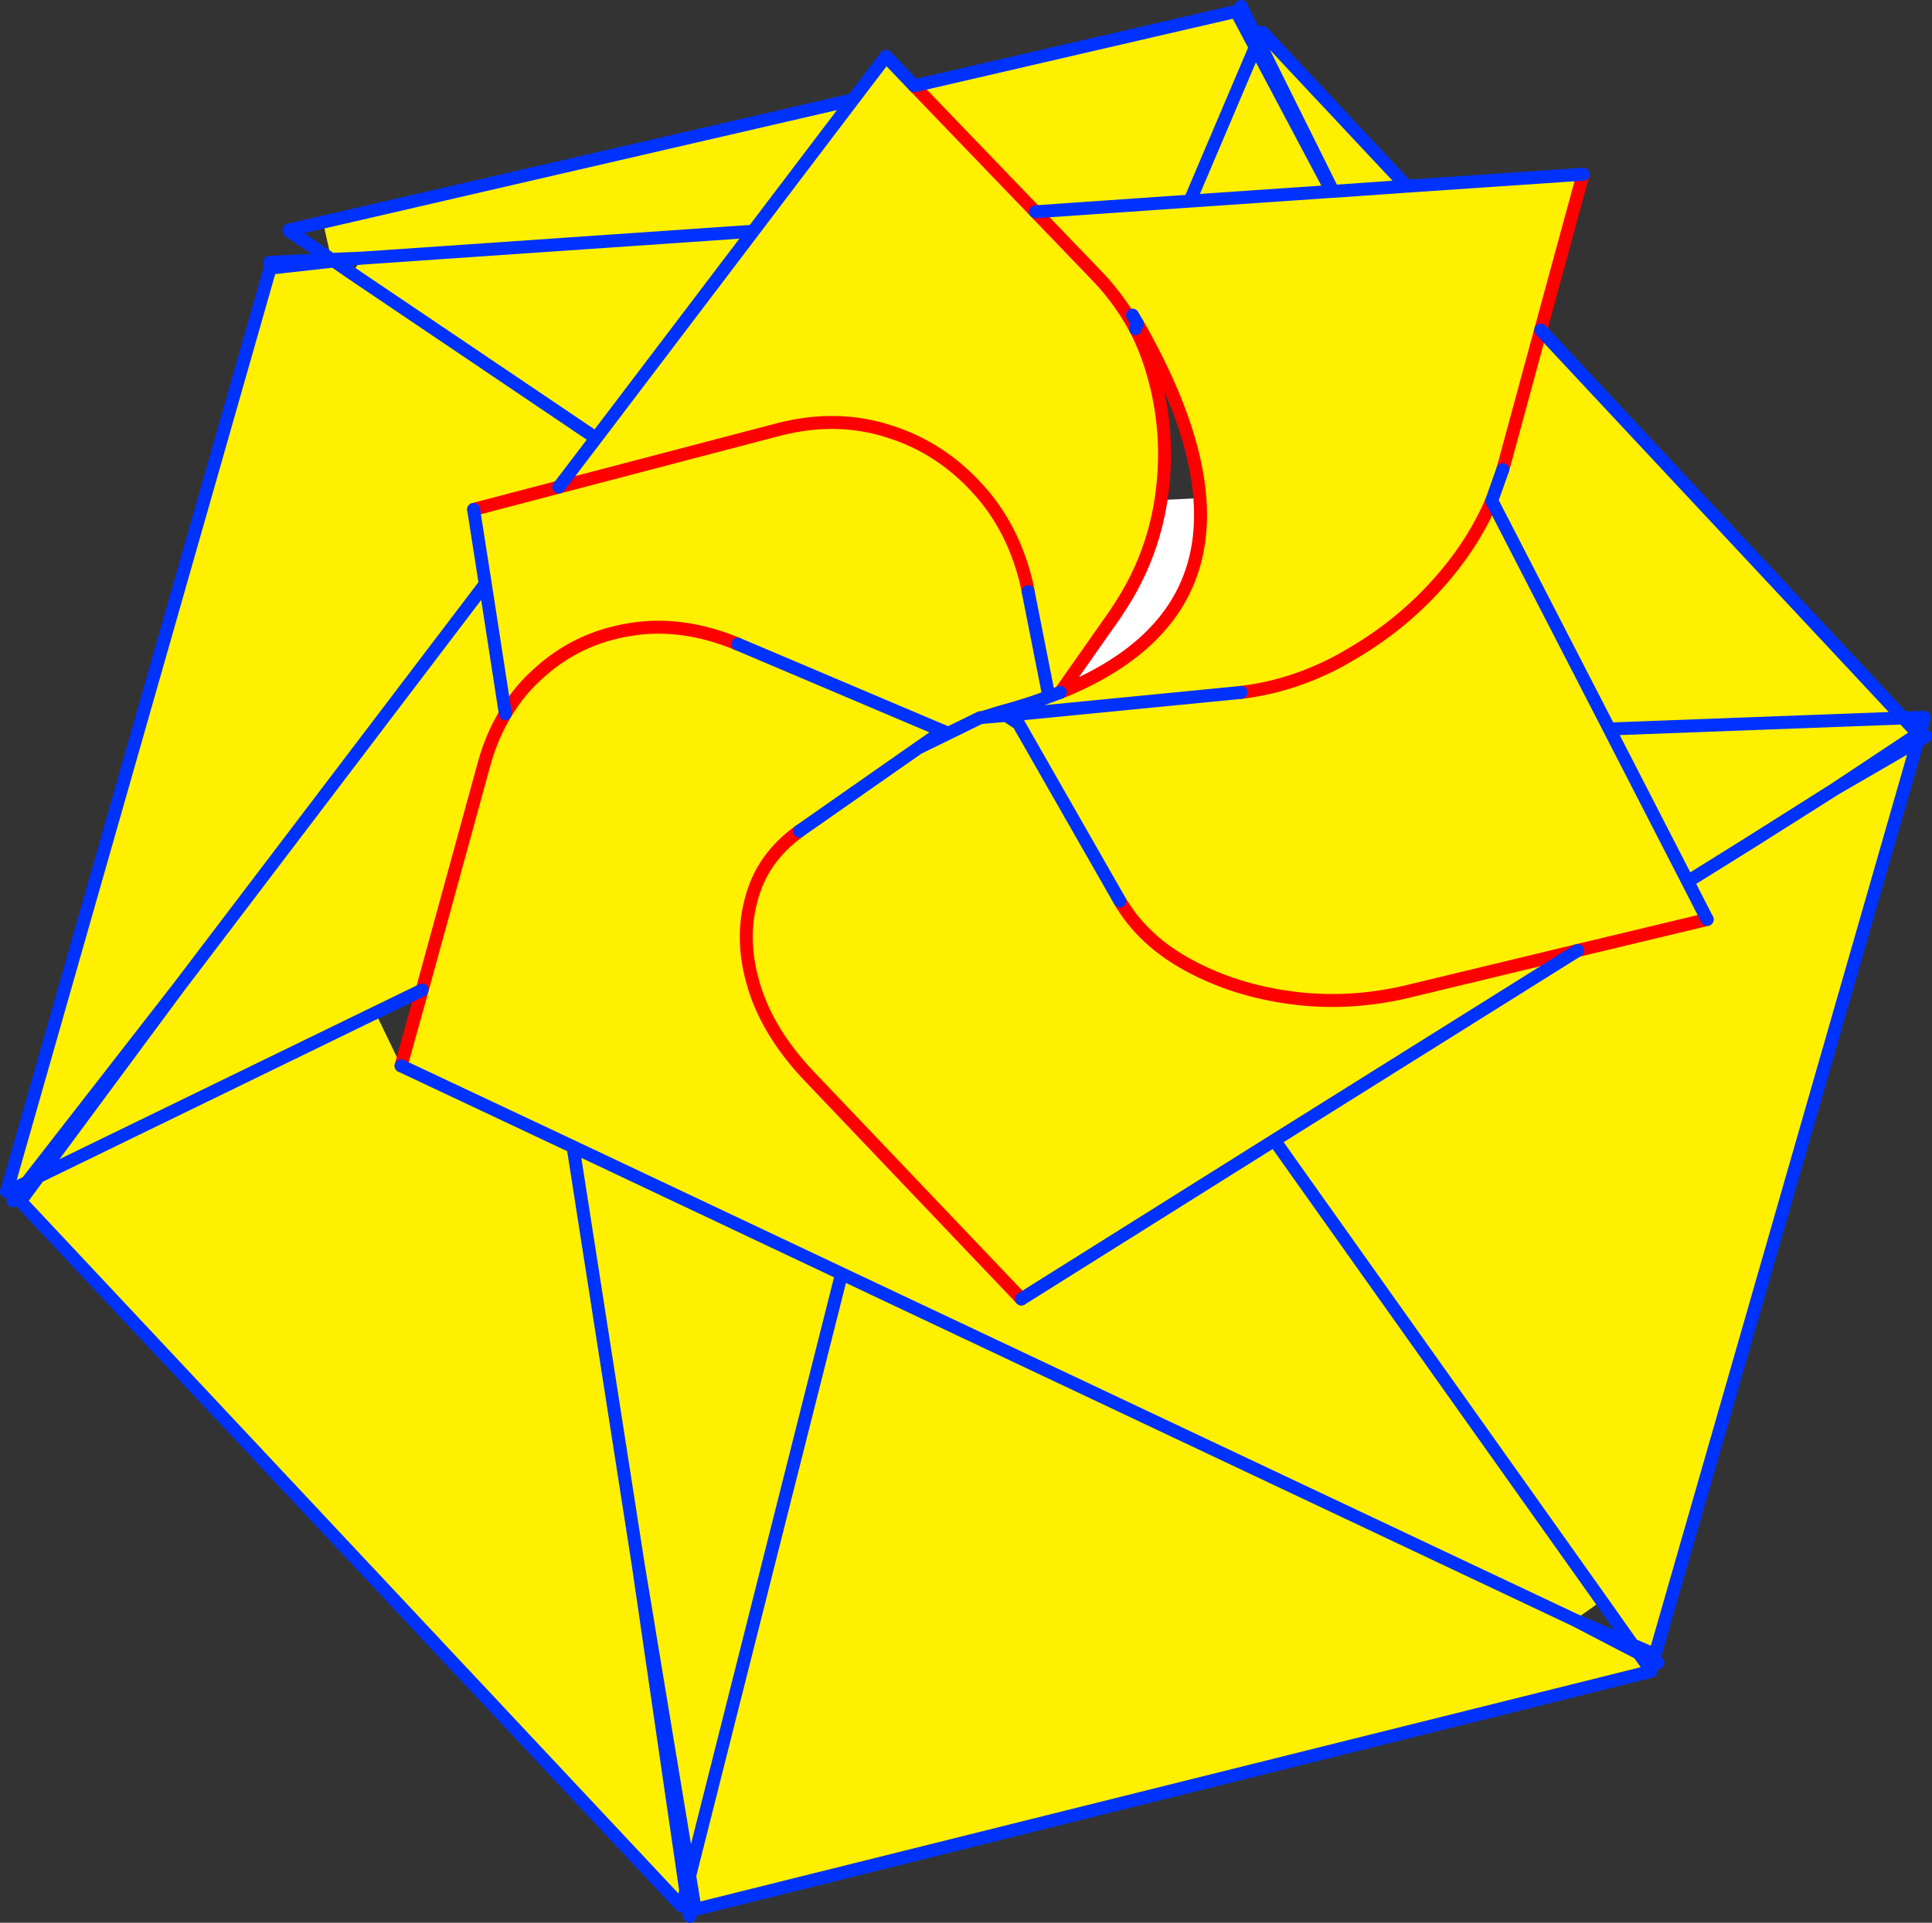
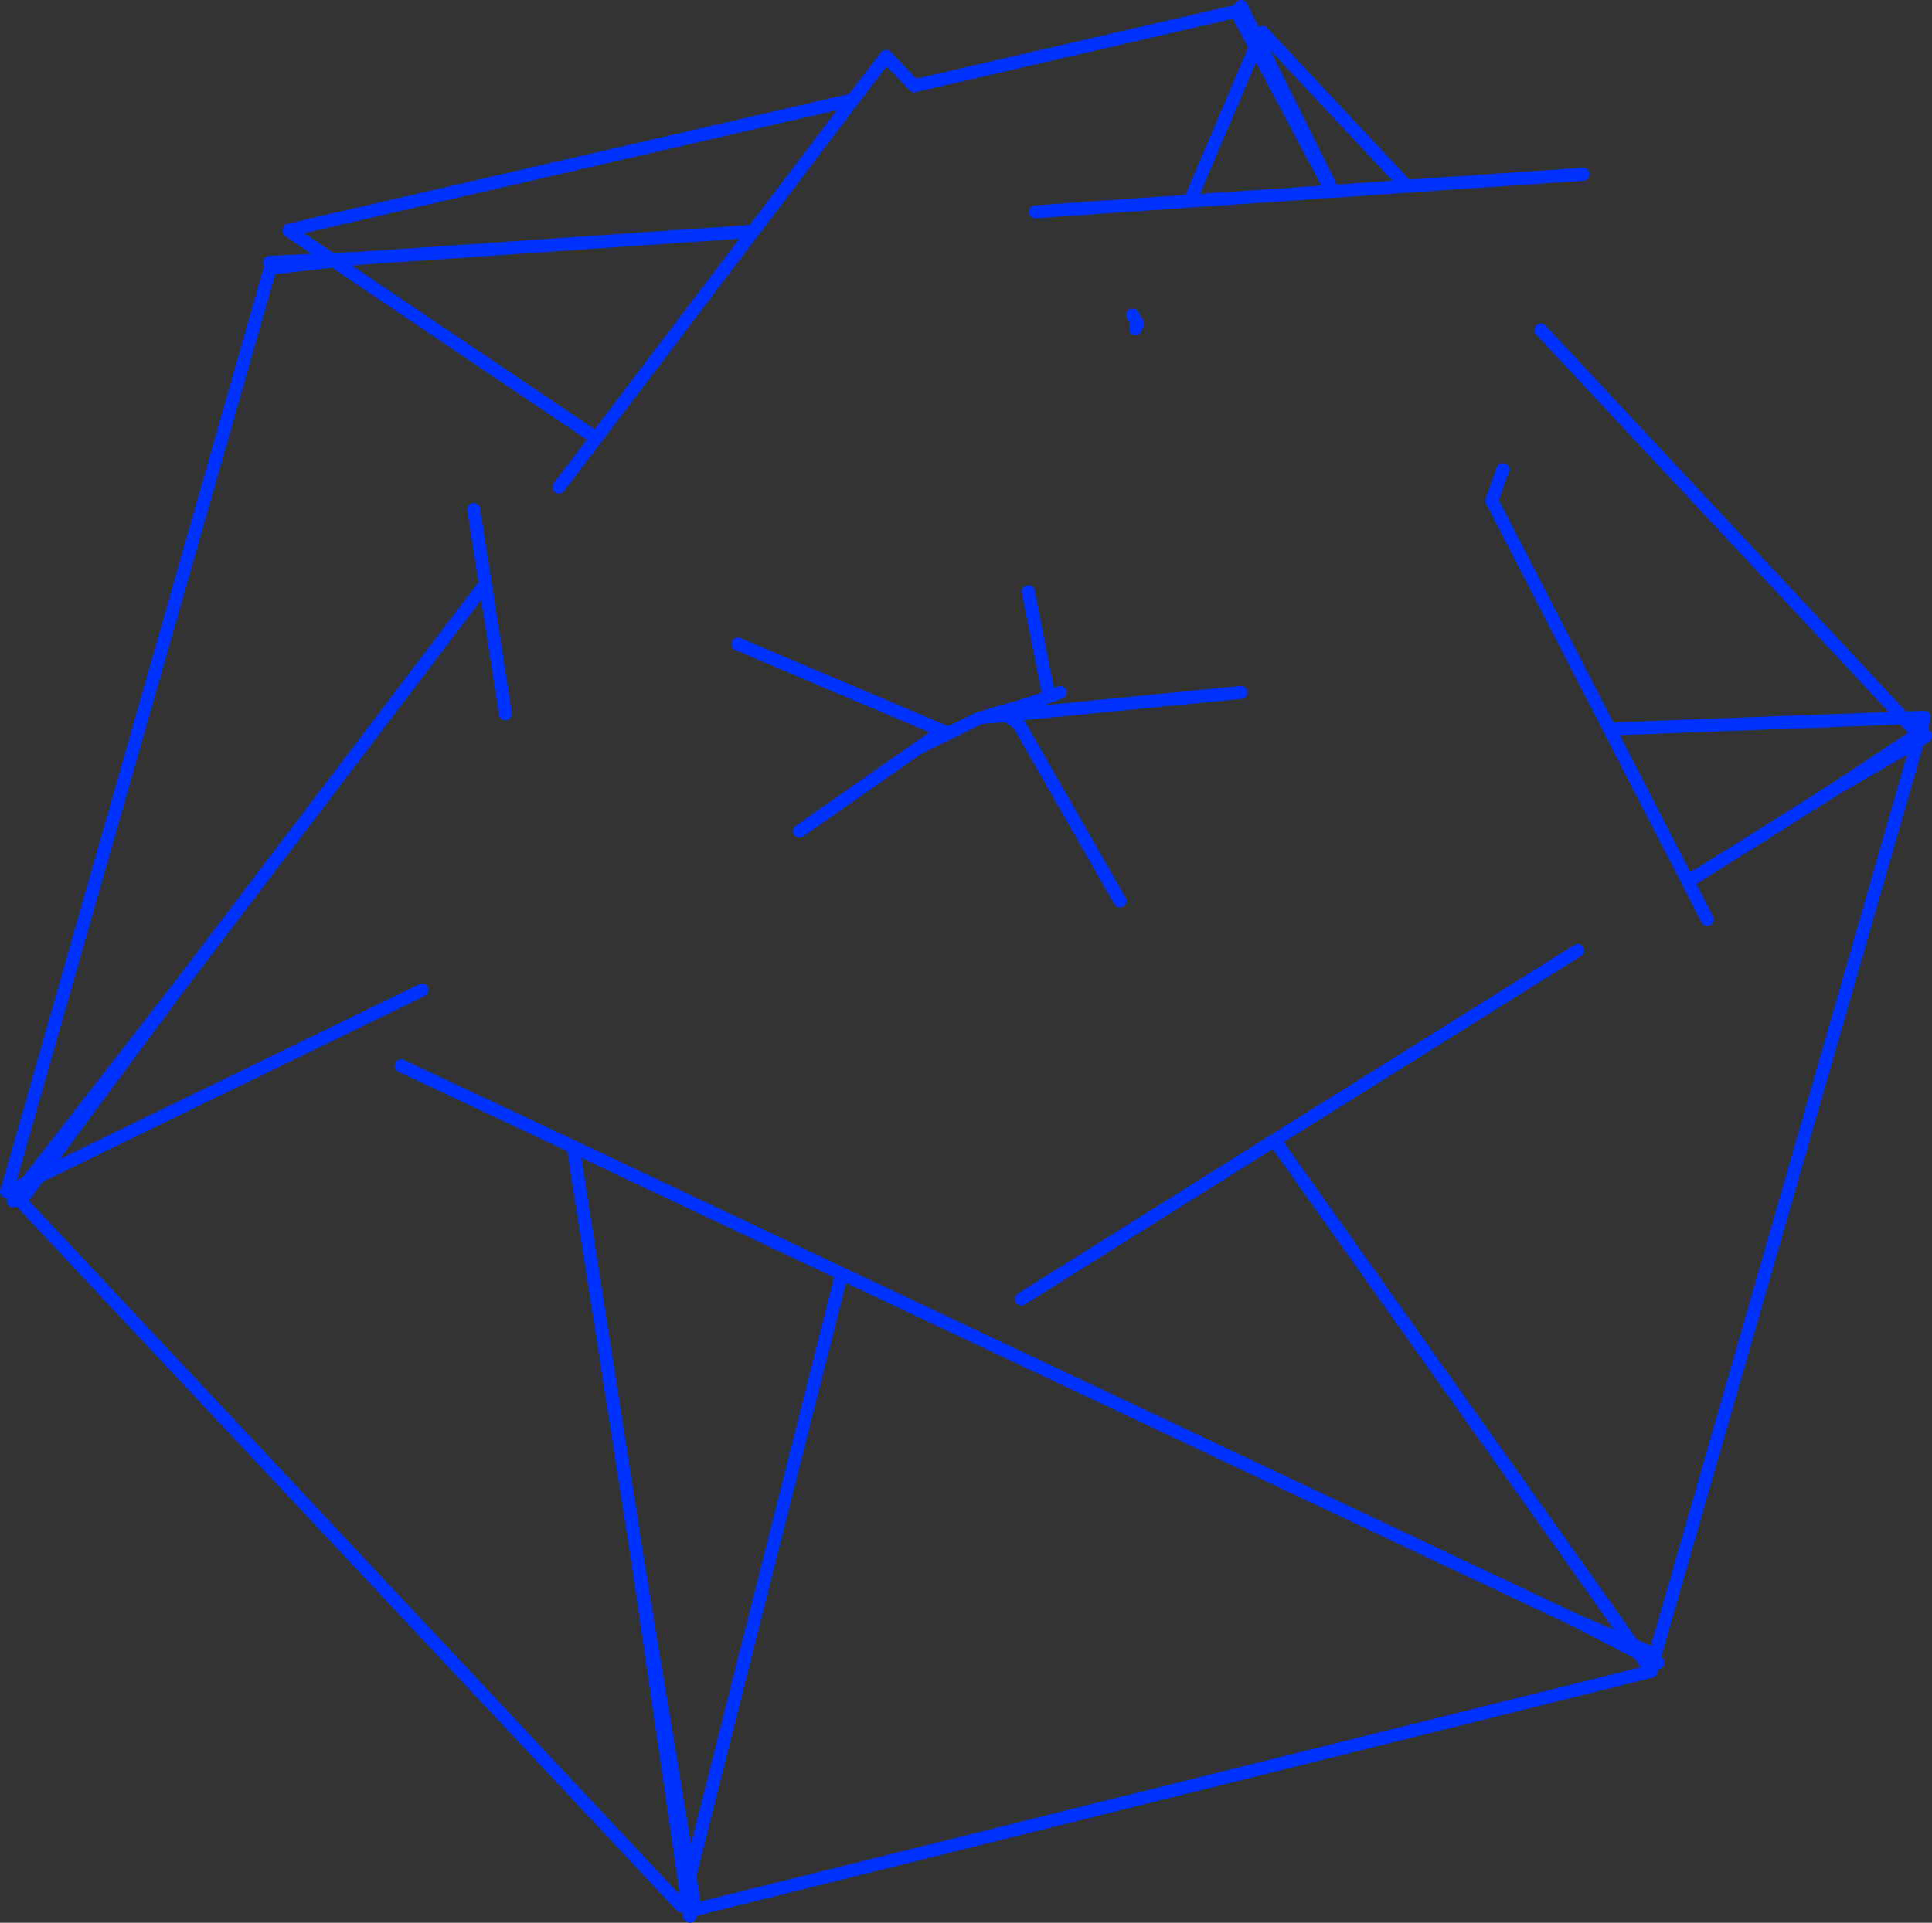
<svg xmlns="http://www.w3.org/2000/svg" height="296.85px" width="298.2px">
  <rect width="100%" height="100%" fill="#333333" stroke="none" />
  <g transform="matrix(1.0, 0.0, 0.0, 1.0, 147.9, 135.95)">
-     <path d="M45.85 -128.65 L35.75 -104.9 11.9 -103.25 35.75 -104.9 45.85 -128.65 57.65 -106.4 57.85 -106.4 46.3 -129.65 46.8 -130.85 46.95 -130.95 69.2 -107.2 57.85 -106.4 69.2 -107.2 96.45 -109.05 89.9 -85.0 84.05 -63.45 89.9 -85.0 145.85 -25.1 148.15 -22.65 135.35 -14.15 148.1 -21.55 107.7 119.0 104.1 118.0 99.3 111.2 95.15 114.15 -18.0 60.7 -59.45 41.1 -86.0 28.6 -59.45 41.1 -18.0 60.7 95.15 114.15 105.05 119.3 106.85 121.85 106.85 122.1 -40.2 158.75 -41.45 153.65 -49.4 105.55 -42.05 156.0 -42.6 158.1 -42.8 158.25 -144.75 49.5 -141.95 45.7 -120.3 16.45 -73.0 -45.8 -69.9 -25.75 -73.0 -45.8 -120.3 16.45 -143.75 46.6 -146.65 48.0 -146.85 47.95 -106.2 -94.55 -96.35 -95.65 -93.6 -93.75 -92.0 -96.1 -31.65 -100.25 -16.25 -120.55 -31.65 -100.25 -92.0 -96.1 -96.75 -95.9 -98.05 -101.65 -16.25 -120.55 -11.15 -127.25 -6.8 -122.7 42.9 -134.2 45.85 -128.65 M27.35 -85.2 Q25.1 -89.4 21.8 -92.95 L11.9 -103.25 -6.8 -122.7 11.9 -103.25 21.8 -92.95 Q25.1 -89.4 27.35 -85.2 29.25 -81.55 30.35 -77.3 32.75 -68.35 31.3 -58.75 29.9 -49.7 24.8 -42.0 L24.25 -41.15 15.75 -29.05 Q27.9 -33.95 33.25 -42.0 38.05 -49.25 37.3 -59.05 36.4 -70.7 27.65 -86.0 L27.35 -85.2 M26.9 -87.3 L27.65 -86.0 26.9 -87.3 M57.65 -106.4 L35.75 -104.9 57.65 -106.4 M6.6 -26.05 Q10.55 -27.1 14.0 -28.4 L15.75 -29.05 14.0 -28.4 Q10.55 -27.1 6.6 -26.05 L3.85 -25.2 7.4 -25.5 6.6 -26.05 M43.65 -29.05 L7.4 -25.5 43.65 -29.05 Q51.6 -30.0 59.0 -34.0 L60.9 -35.1 Q69.25 -40.0 75.4 -47.4 79.8 -52.7 82.35 -58.65 79.8 -52.7 75.4 -47.4 69.25 -40.0 60.9 -35.1 L59.0 -34.0 Q51.6 -30.0 43.65 -29.05 M84.05 -63.45 L82.35 -58.65 84.05 -63.45 M-1.5 -22.75 L3.4 -25.15 3.85 -25.2 3.4 -25.15 -1.5 -22.75 -2.4 -23.1 -34.0 -36.5 -2.4 -23.1 -6.2 -20.45 -1.5 -22.75 M-24.5 -7.65 L-6.2 -20.45 -24.5 -7.65 Q-30.3 -3.5 -31.95 2.95 -33.7 9.35 -31.45 16.55 -29.25 23.6 -23.05 30.15 L9.75 64.6 -23.05 30.15 Q-29.25 23.6 -31.45 16.55 -33.7 9.35 -31.95 2.95 -30.3 -3.5 -24.5 -7.65 M95.6 10.8 L48.8 40.1 9.75 64.6 48.8 40.1 95.6 10.8 69.05 17.2 Q60.15 19.25 51.45 18.1 42.7 16.95 35.6 13.1 28.5 9.25 24.95 3.15 28.5 9.25 35.6 13.1 42.7 16.95 51.45 18.1 60.15 19.25 69.05 17.2 L95.6 10.8 115.6 6.0 95.6 10.8 M7.4 -25.5 L9.3 -24.25 24.95 3.15 9.3 -24.25 7.4 -25.5 M10.8 -44.6 L10.55 -45.85 Q8.5 -54.45 3.1 -60.4 -2.7 -66.85 -10.7 -69.35 -18.75 -71.95 -27.7 -69.65 L-61.65 -60.75 -27.7 -69.65 Q-18.75 -71.95 -10.7 -69.35 -2.7 -66.85 3.1 -60.4 8.5 -54.45 10.55 -45.85 L10.8 -44.6 14.0 -28.4 10.8 -44.6 M115.6 6.0 L112.6 0.15 122.7 -6.15 135.35 -14.15 122.7 -6.15 112.6 0.15 115.6 6.0 M145.85 -25.1 L100.5 -23.4 82.35 -58.65 100.5 -23.4 145.85 -25.1 M-31.65 -100.25 L-55.9 -68.3 -93.6 -93.75 -55.9 -68.3 -31.65 -100.25 M-55.9 -68.3 L-61.65 -60.75 -55.9 -68.3 M-34.0 -36.5 Q-42.65 -40.1 -50.7 -38.75 -58.75 -37.45 -64.65 -32.1 -67.75 -29.4 -69.9 -25.75 -67.75 -29.4 -64.65 -32.1 -58.75 -37.45 -50.7 -38.75 -42.65 -40.1 -34.0 -36.5 M-61.65 -60.75 L-74.8 -57.3 -61.65 -60.75 M-69.9 -25.75 Q-72.0 -22.3 -73.2 -17.95 L-82.75 16.9 -73.2 -17.95 Q-72.0 -22.3 -69.9 -25.75 M-89.95 20.4 L-141.95 45.7 -89.95 20.4 -86.0 28.6 -82.75 16.9 -89.95 20.4 M48.8 40.1 L99.3 111.2 48.8 40.1 M-74.8 -57.3 L-73.0 -45.8 -74.8 -57.3 M-59.45 41.1 L-49.4 105.55 -59.45 41.1 M-18.0 60.7 L-41.45 153.65 -18.0 60.7 M112.6 0.15 L100.5 -23.4 112.6 0.15" fill="#fff000" fill-rule="evenodd" stroke="none" />
-     <path d="M31.3 -58.75 L37.3 -59.05 Q38.05 -49.25 33.25 -42.0 27.9 -33.95 15.75 -29.05 L24.25 -41.15 24.8 -42.0 Q29.9 -49.7 31.3 -58.75" fill="#ffffff" fill-rule="evenodd" stroke="none" />
-     <path d="M-6.8 -122.7 L11.9 -103.25 21.8 -92.95 Q25.1 -89.4 27.35 -85.2 29.25 -81.55 30.35 -77.3 32.75 -68.35 31.3 -58.75 29.9 -49.7 24.8 -42.0 L24.25 -41.15 15.75 -29.05 Q27.9 -33.95 33.25 -42.0 38.05 -49.25 37.3 -59.05 36.4 -70.7 27.65 -86.0 M43.65 -29.05 Q51.6 -30.0 59.0 -34.0 L60.9 -35.1 Q69.25 -40.0 75.4 -47.4 79.8 -52.7 82.35 -58.65 M84.05 -63.45 L89.9 -85.0 96.45 -109.05 M-24.5 -7.65 Q-30.3 -3.5 -31.95 2.95 -33.7 9.35 -31.45 16.55 -29.25 23.6 -23.05 30.15 L9.75 64.6 M95.6 10.8 L69.05 17.2 Q60.15 19.25 51.45 18.1 42.7 16.95 35.6 13.1 28.5 9.25 24.95 3.15 M-61.65 -60.75 L-27.7 -69.65 Q-18.75 -71.95 -10.7 -69.35 -2.7 -66.85 3.1 -60.4 8.5 -54.45 10.55 -45.85 L10.8 -44.6 M115.6 6.0 L95.6 10.8 M-74.8 -57.3 L-61.65 -60.75 M-69.9 -25.75 Q-67.75 -29.4 -64.65 -32.1 -58.75 -37.45 -50.7 -38.75 -42.65 -40.1 -34.0 -36.5 M-82.75 16.9 L-73.2 -17.95 Q-72.0 -22.3 -69.9 -25.75 M-82.75 16.9 L-86.0 28.6" fill="none" stroke="#ff0000" stroke-linecap="round" stroke-linejoin="round" stroke-width="2.0" />
    <path d="M11.9 -103.25 L35.75 -104.9 45.85 -128.65 42.9 -134.2 -6.8 -122.7 -11.15 -127.25 -16.25 -120.55 -98.05 -101.65 -103.25 -100.45 -103.3 -100.35 -103.15 -100.2 -103.25 -100.45 M27.35 -85.2 L27.65 -86.0 26.9 -87.3 M46.8 -130.85 L46.95 -130.95 46.85 -130.95 46.8 -130.85 46.3 -129.65 57.85 -106.4 69.2 -107.2 46.95 -130.95 M45.85 -128.65 L46.3 -129.65 43.75 -134.75 43.55 -134.85 43.7 -134.95 43.75 -134.75 M45.85 -128.65 L57.65 -106.4 57.85 -106.4 M35.75 -104.9 L57.65 -106.4 M15.75 -29.05 L14.0 -28.4 Q10.55 -27.1 6.6 -26.05 L7.4 -25.5 43.65 -29.05 M82.35 -58.65 L84.05 -63.45 M96.45 -109.05 L69.2 -107.2 M7.4 -25.5 L3.85 -25.2 3.4 -25.15 -1.5 -22.75 -6.2 -20.45 -24.5 -7.65 M9.75 64.6 L48.8 40.1 95.6 10.8 M24.95 3.15 L9.3 -24.25 7.4 -25.5 M10.8 -44.6 L14.0 -28.4 M3.85 -25.2 L6.6 -26.05 M145.85 -25.1 L148.9 -25.2 149.1 -25.2 149.1 -25.1 148.1 -21.55 149.15 -22.15 149.3 -22.35 149.25 -22.2 149.15 -22.15 M148.9 -25.2 L149.1 -25.1 M135.35 -14.15 L122.7 -6.15 112.6 0.15 115.6 6.0 M145.85 -25.1 L148.15 -22.65 135.35 -14.15 148.1 -21.55 107.7 119.0 107.55 119.5 104.1 118.0 105.05 119.3 107.65 120.7 108.0 120.75 107.9 120.8 107.65 120.7 M145.85 -25.1 L89.9 -85.0 M82.35 -58.65 L100.5 -23.4 145.85 -25.1 M-92.0 -96.1 L-31.65 -100.25 -16.25 -120.55 M-96.75 -95.9 L-92.0 -96.1 -96.35 -95.65 -96.75 -95.9 -106.3 -95.45 M-93.6 -93.75 L-55.9 -68.3 -31.65 -100.25 M-146.85 47.95 L-106.2 -94.55 -96.35 -95.65 -93.6 -93.75 M-61.65 -60.75 L-55.9 -68.3 M-34.0 -36.5 L-2.4 -23.1 -1.5 -22.75 M-69.9 -25.75 L-73.0 -45.8 -120.3 16.45 -141.95 45.7 -89.95 20.4 -82.75 16.9 M-86.0 28.6 L-59.45 41.1 -18.0 60.7 95.15 114.15 104.1 118.0 99.3 111.2 48.8 40.1 M-6.2 -20.45 L-2.4 -23.1 M-73.0 -45.8 L-74.8 -57.3 M-96.75 -95.9 L-103.15 -100.2 M-146.65 48.0 L-146.85 48.05 -146.9 48.0 -146.85 47.95 M-146.65 48.0 L-143.75 46.6 -120.3 16.45 M-141.95 45.7 L-143.75 46.6 -145.7 49.1 -145.9 49.45 -145.85 49.35 -145.7 49.1 M-42.8 158.25 L-144.75 49.5 -141.95 45.7 M-146.65 48.0 L-146.9 48.0 M-42.75 158.3 L-42.7 158.3 -42.6 158.1 -42.75 158.3 -42.8 158.25 M-42.6 158.1 L-42.05 156.0 -49.4 105.55 -59.45 41.1 M-40.2 158.75 L-40.6 158.85 -41.45 153.65 -42.05 156.0 -41.55 159.55 -41.4 159.9 -41.5 159.8 -41.55 159.55 M-40.2 158.75 L106.85 122.1 106.85 121.85 105.05 119.3 95.15 114.15 M-49.4 105.55 L-41.45 153.65 -18.0 60.7 M106.85 122.1 L106.95 122.05 106.85 121.85 M100.5 -23.4 L112.6 0.15" fill="none" stroke="#0032ff" stroke-linecap="round" stroke-linejoin="round" stroke-width="2.0" />
  </g>
</svg>